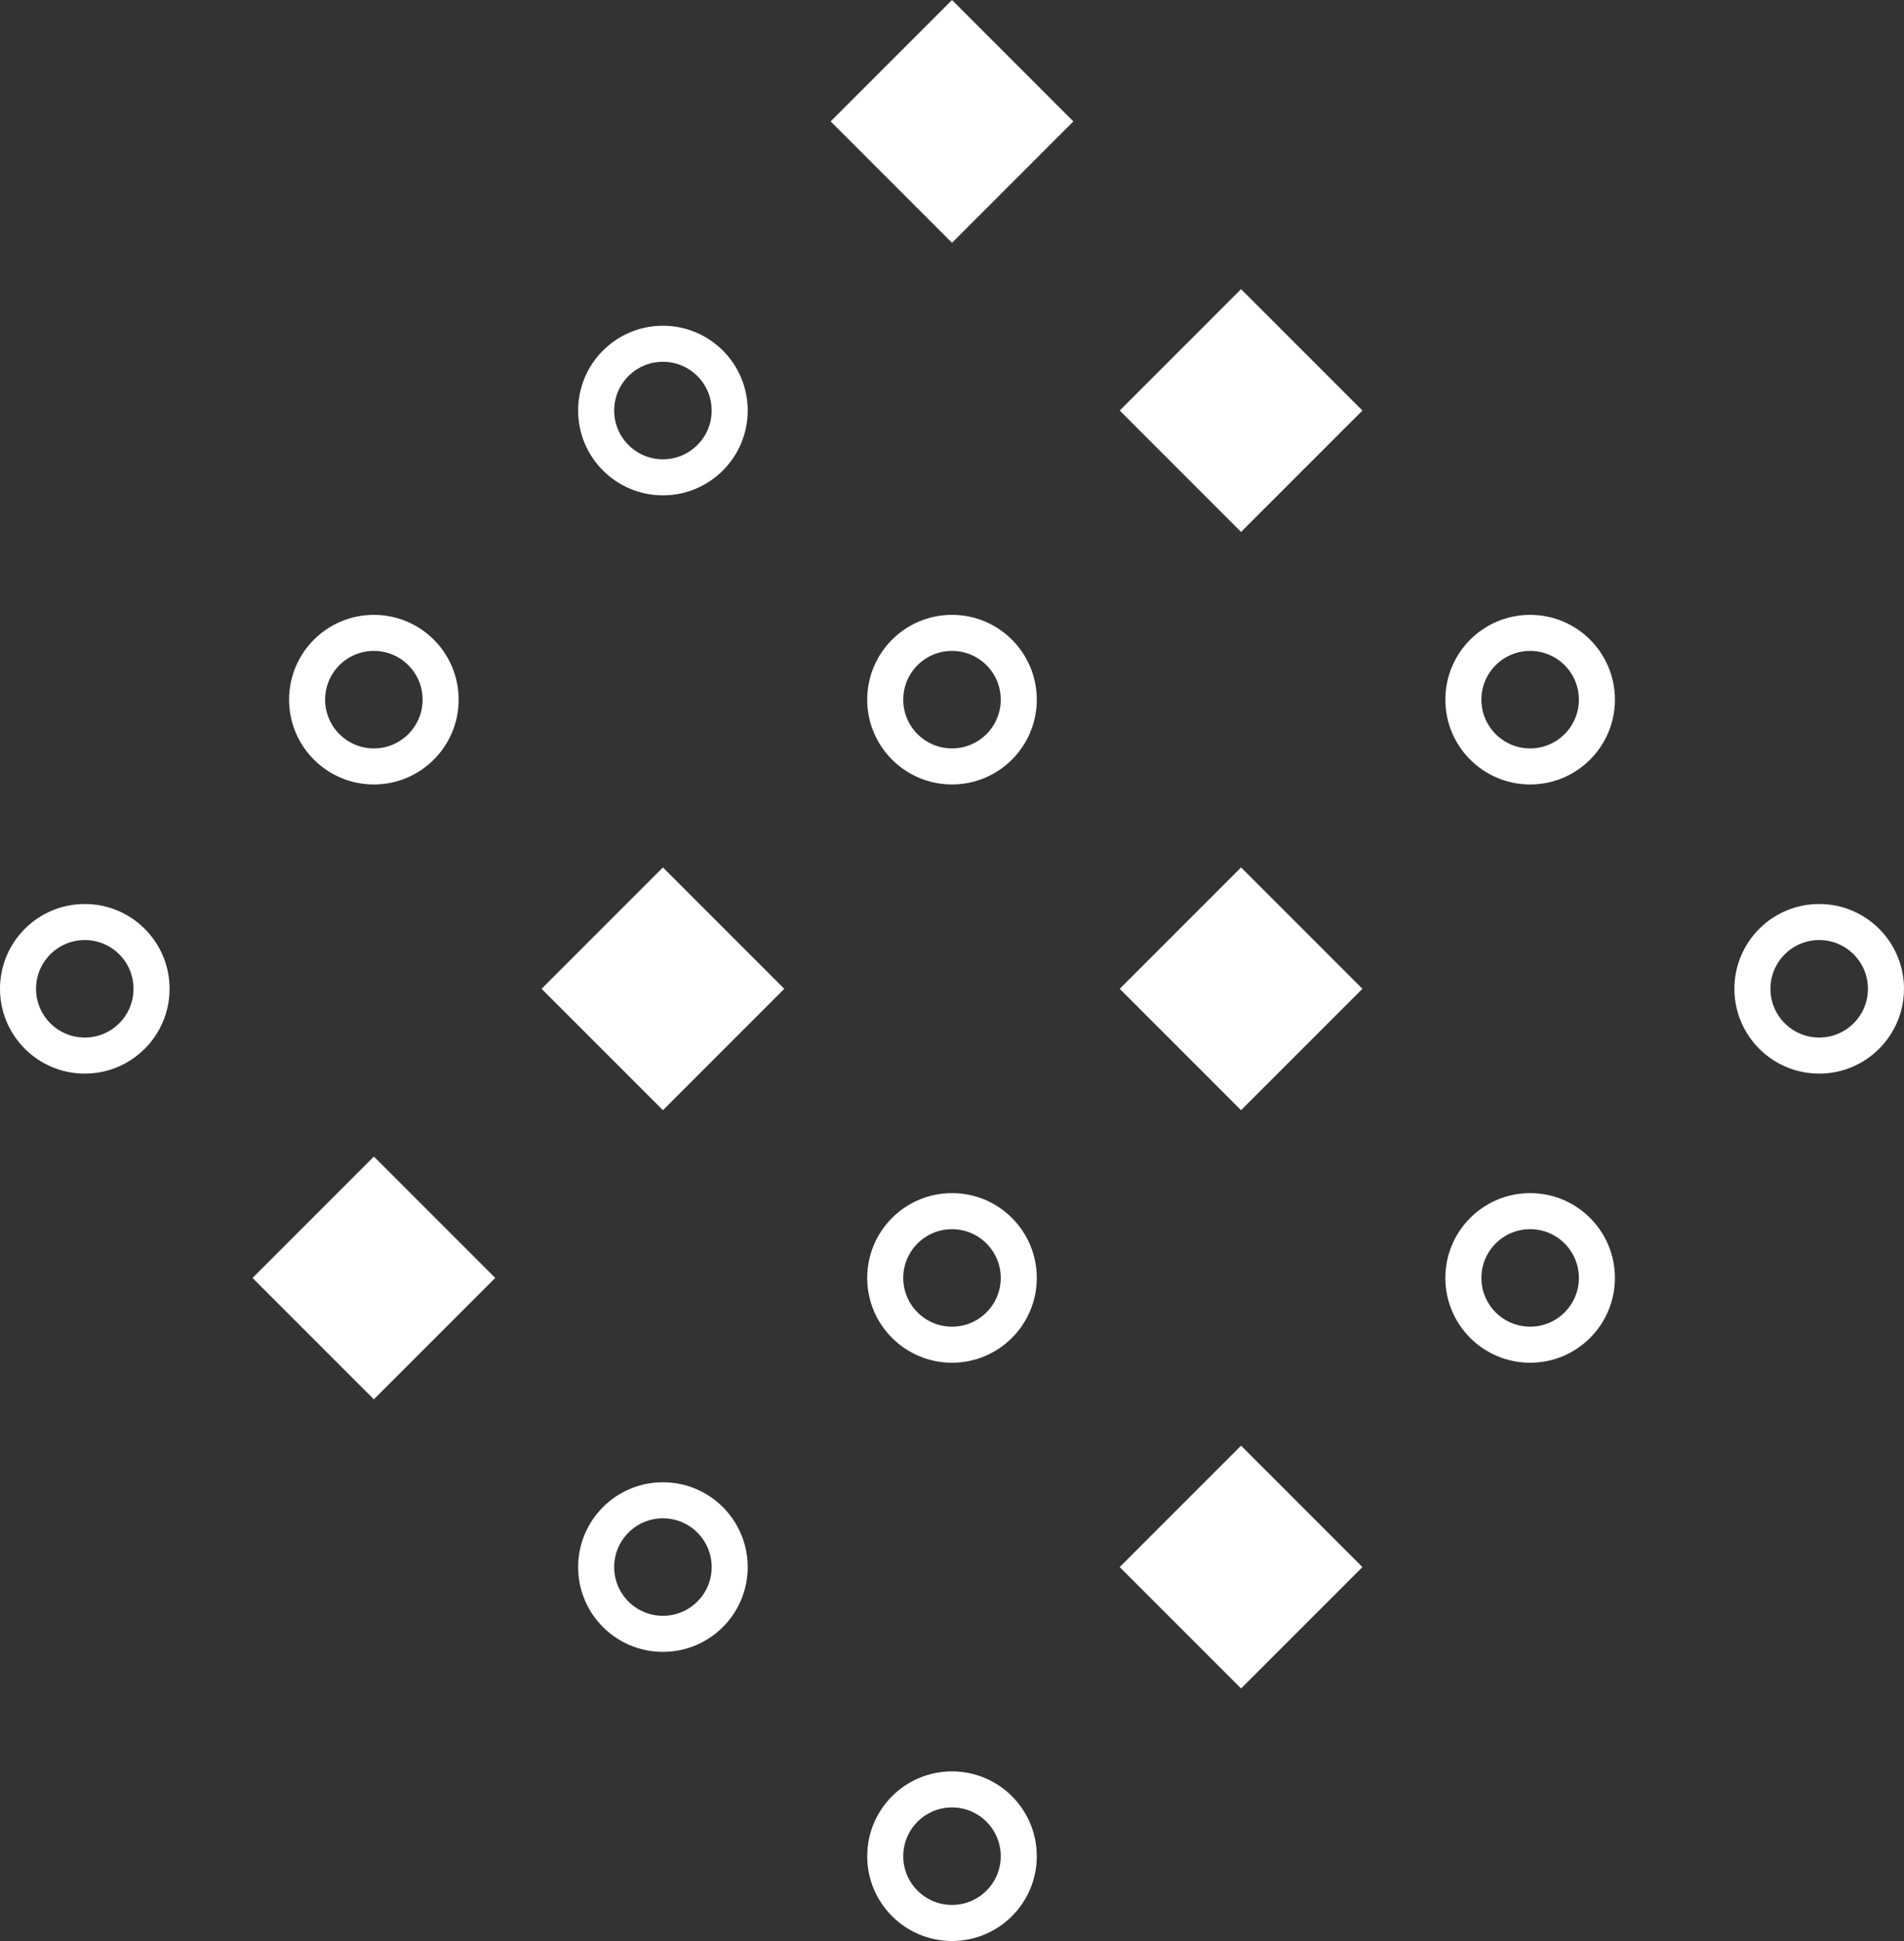
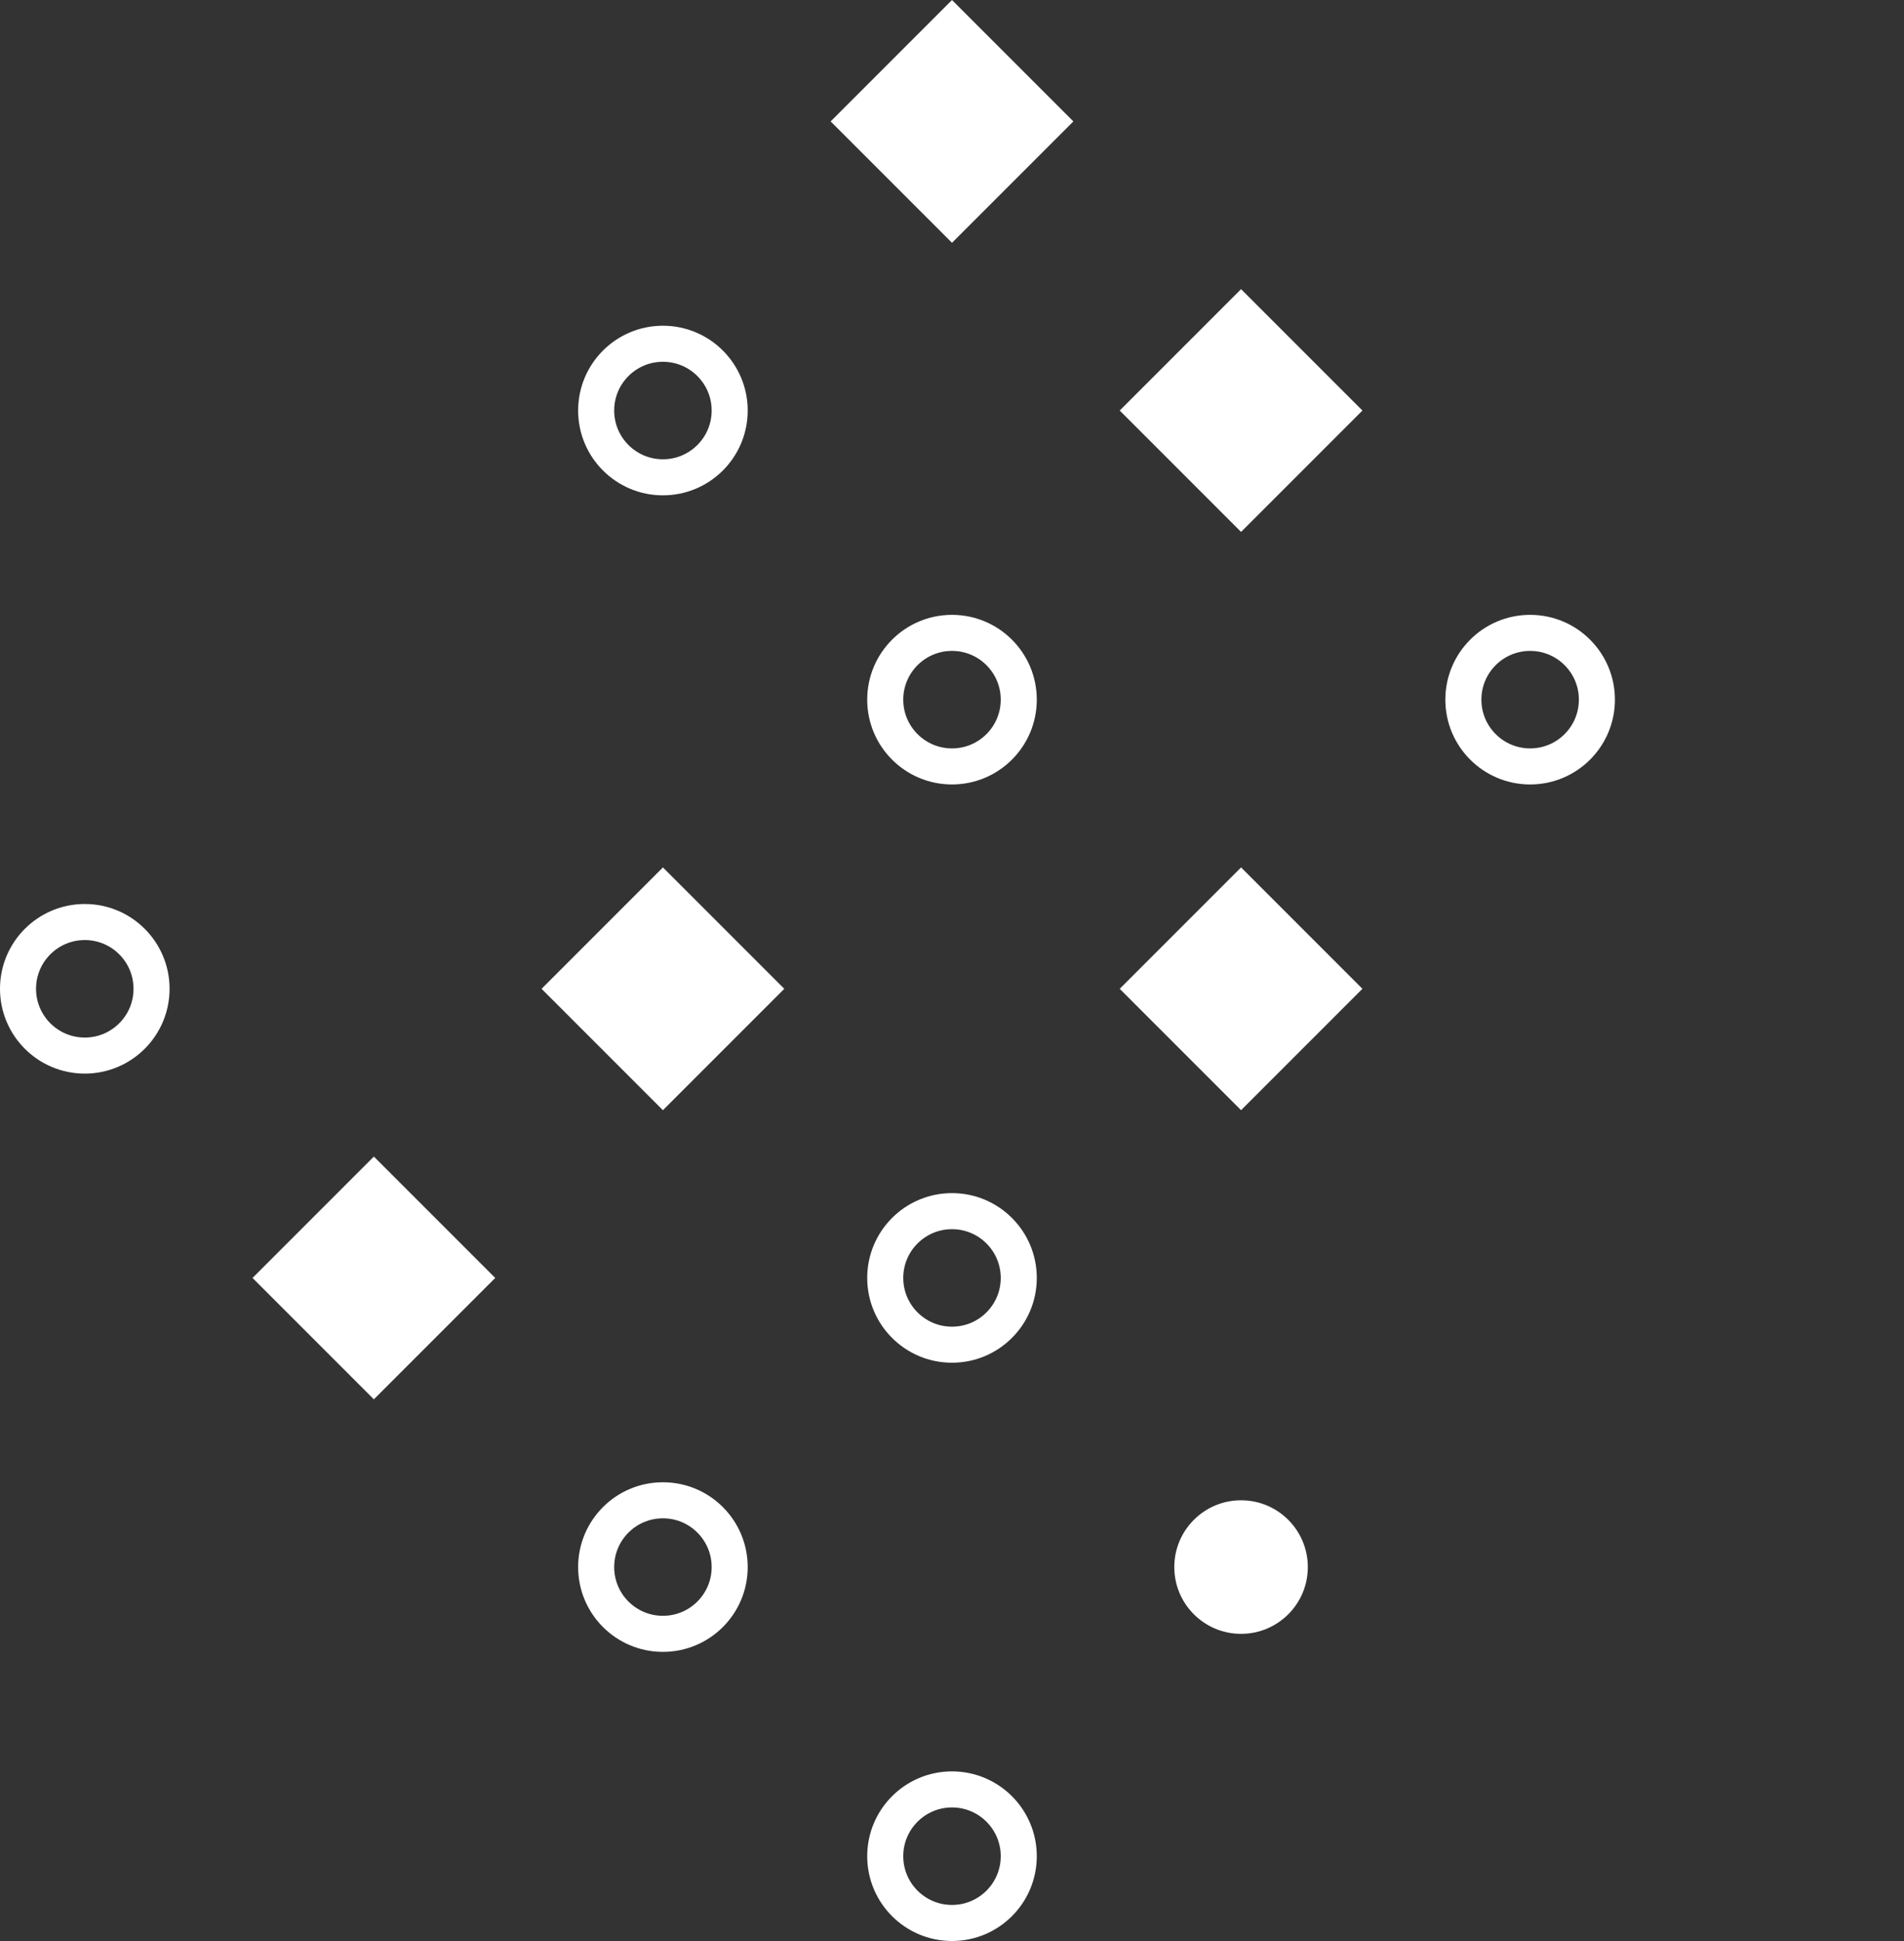
<svg xmlns="http://www.w3.org/2000/svg" width="79.228" height="80.75" viewBox="0 0 79.228 80.75">
  <rect x="0" y="0" width="79.228" height="80.75" fill="#333333" stroke="none" />
  <g id="Groupe_769" data-name="Groupe 769" transform="translate(-165.136 -1231.137)">
-     <circle id="Ellipse_227" data-name="Ellipse 227" cx="2.778" cy="2.778" r="2.778" transform="translate(238.057 1269.495)" fill="none" stroke="#fff" stroke-miterlimit="10" stroke-width="1.5" />
-     <circle id="Ellipse_228" data-name="Ellipse 228" cx="2.778" cy="2.778" r="2.778" transform="translate(226.029 1281.523)" fill="none" stroke="#fff" stroke-miterlimit="10" stroke-width="1.5" />
    <circle id="Ellipse_229" data-name="Ellipse 229" cx="2.778" cy="2.778" r="2.778" transform="translate(214 1293.552)" fill="#fff" />
    <circle id="Ellipse_230" data-name="Ellipse 230" cx="2.778" cy="2.778" r="2.778" transform="translate(201.972 1305.58)" fill="none" stroke="#fff" stroke-miterlimit="10" stroke-width="1.5" />
    <circle id="Ellipse_231" data-name="Ellipse 231" cx="2.778" cy="2.778" r="2.778" transform="translate(214 1269.495)" fill="#fff" />
    <circle id="Ellipse_232" data-name="Ellipse 232" cx="2.778" cy="2.778" r="2.778" transform="translate(201.972 1281.523)" fill="none" stroke="#fff" stroke-miterlimit="10" stroke-width="1.5" />
    <circle id="Ellipse_233" data-name="Ellipse 233" cx="2.778" cy="2.778" r="2.778" transform="translate(189.943 1293.552)" fill="none" stroke="#fff" stroke-miterlimit="10" stroke-width="1.5" />
    <circle id="Ellipse_234" data-name="Ellipse 234" cx="2.778" cy="2.778" r="2.778" transform="translate(201.972 1257.466)" fill="none" stroke="#fff" stroke-miterlimit="10" stroke-width="1.5" />
    <circle id="Ellipse_235" data-name="Ellipse 235" cx="2.778" cy="2.778" r="2.778" transform="translate(189.943 1269.495)" fill="#fff" />
    <circle id="Ellipse_236" data-name="Ellipse 236" cx="2.778" cy="2.778" r="2.778" transform="translate(177.915 1281.523)" fill="#fff" />
    <circle id="Ellipse_237" data-name="Ellipse 237" cx="2.778" cy="2.778" r="2.778" transform="translate(189.943 1245.438)" fill="none" stroke="#fff" stroke-miterlimit="10" stroke-width="1.5" />
-     <circle id="Ellipse_238" data-name="Ellipse 238" cx="2.778" cy="2.778" r="2.778" transform="translate(177.915 1257.466)" fill="none" stroke="#fff" stroke-miterlimit="10" stroke-width="1.5" />
    <circle id="Ellipse_239" data-name="Ellipse 239" cx="2.778" cy="2.778" r="2.778" transform="translate(165.886 1269.495)" fill="none" stroke="#fff" stroke-miterlimit="10" stroke-width="1.5" />
    <circle id="Ellipse_240" data-name="Ellipse 240" cx="2.778" cy="2.778" r="2.778" transform="translate(226.029 1257.466)" fill="none" stroke="#fff" stroke-miterlimit="10" stroke-width="1.5" />
    <circle id="Ellipse_241" data-name="Ellipse 241" cx="2.778" cy="2.778" r="2.778" transform="translate(214 1245.438)" fill="#fff" />
    <circle id="Ellipse_242" data-name="Ellipse 242" cx="2.778" cy="2.778" r="2.778" transform="translate(201.972 1233.409)" fill="#fff" />
-     <rect id="Rectangle_491" data-name="Rectangle 491" width="7.142" height="7.142" transform="translate(211.728 1296.33) rotate(-45)" fill="#fff" />
    <rect id="Rectangle_492" data-name="Rectangle 492" width="7.142" height="7.142" transform="translate(199.7 1236.188) rotate(-45)" fill="#fff" />
    <rect id="Rectangle_493" data-name="Rectangle 493" width="7.142" height="7.142" transform="translate(187.671 1272.273) rotate(-45)" fill="#fff" />
    <rect id="Rectangle_494" data-name="Rectangle 494" width="7.142" height="7.142" transform="translate(211.728 1272.273) rotate(-45)" fill="#fff" />
    <rect id="Rectangle_495" data-name="Rectangle 495" width="7.142" height="7.142" transform="translate(175.643 1284.302) rotate(-45)" fill="#fff" />
    <rect id="Rectangle_496" data-name="Rectangle 496" width="7.142" height="7.142" transform="translate(211.728 1248.216) rotate(-45)" fill="#fff" />
  </g>
</svg>